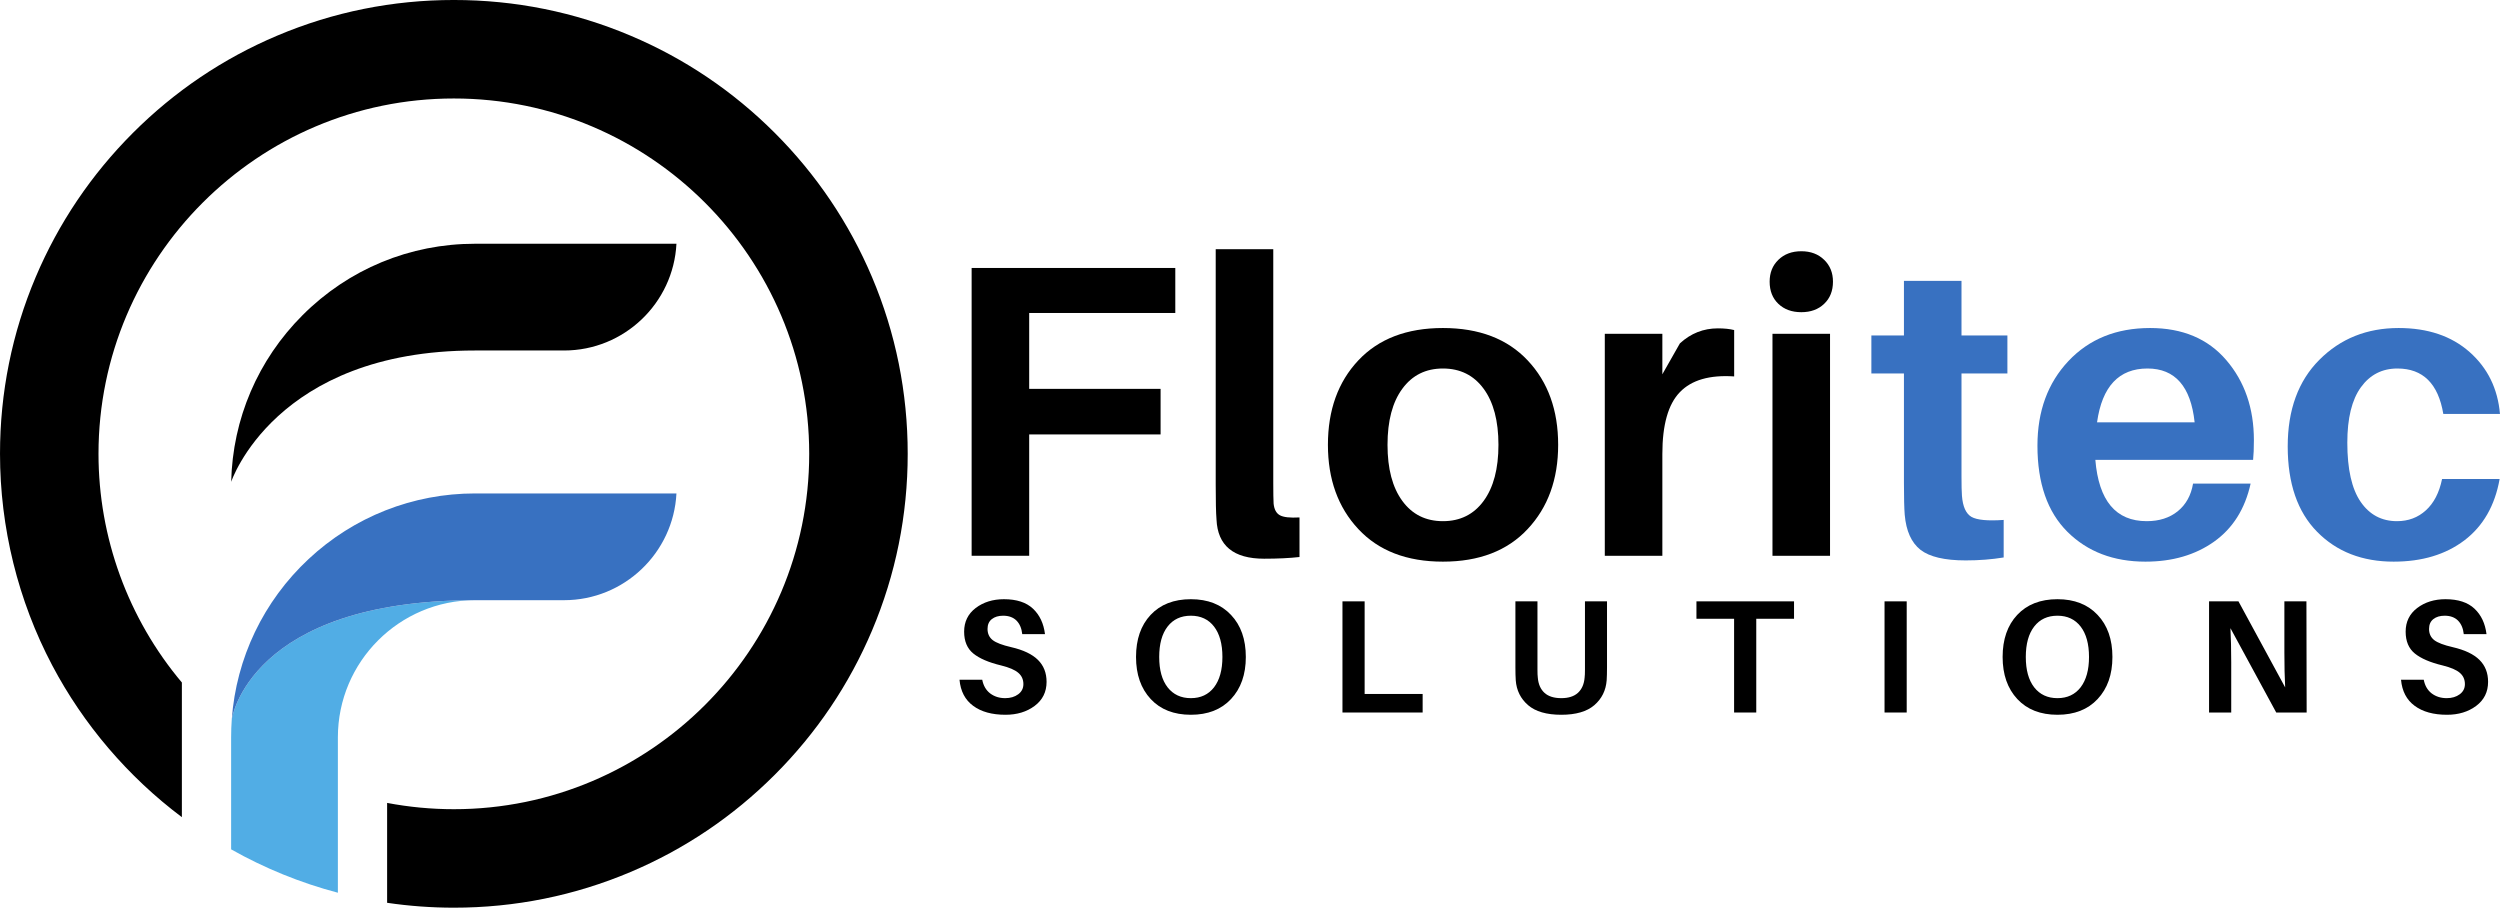
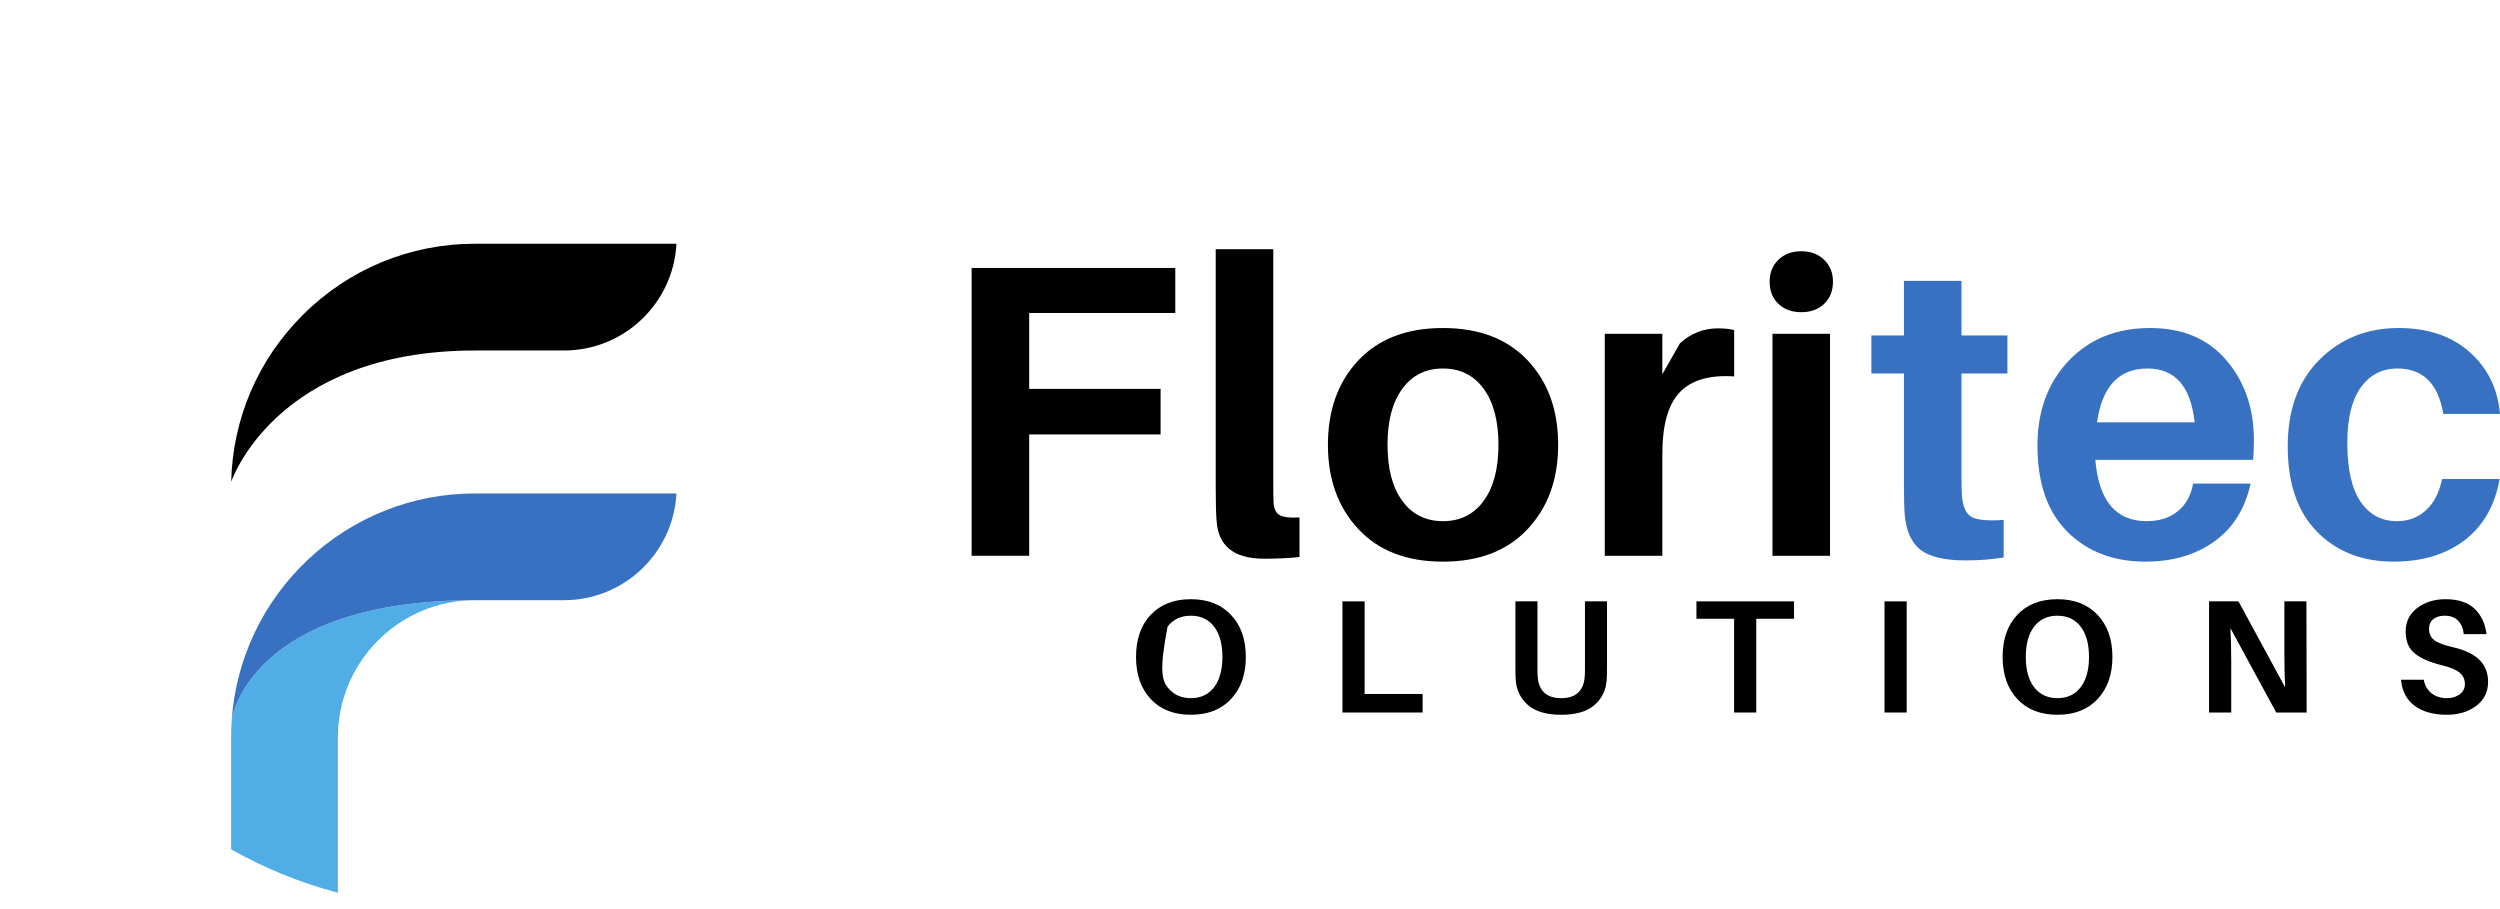
<svg xmlns="http://www.w3.org/2000/svg" zoomAndPan="magnify" preserveAspectRatio="xMidYMid meet" version="1.0" viewBox="12.21 124.79 345.43 125.64">
  <defs>
    <g />
    <clipPath id="9923fd5650">
      <path d="M 12.211 124.789 L 137.859 124.789 L 137.859 250.434 L 12.211 250.434 Z M 12.211 124.789 " clip-rule="nonzero" />
    </clipPath>
  </defs>
  <path fill="#000000" d="M 44.152 191.367 C 44.355 182.664 47.84 174.516 54.016 168.34 C 60.379 161.973 68.84 158.469 77.844 158.469 L 105.676 158.469 C 105.258 166.672 98.453 173.219 90.145 173.219 L 77.844 173.219 C 50.184 173.219 44.152 191.367 44.152 191.367 " fill-opacity="1" fill-rule="nonzero" />
  <g clip-path="url(#9923fd5650)">
-     <path fill="#000000" d="M 74.922 250.207 C 71.84 250.207 68.738 249.98 65.699 249.531 L 65.699 235.73 C 68.727 236.305 71.824 236.598 74.922 236.598 C 101.996 236.598 124.02 214.57 124.02 187.496 C 124.02 160.422 101.996 138.398 74.922 138.398 C 47.848 138.398 25.82 160.422 25.82 187.496 C 25.82 199.059 29.91 210.266 37.34 219.094 L 37.34 237.699 C 29.914 232.133 23.738 224.902 19.418 216.711 C 14.703 207.773 12.211 197.672 12.211 187.496 C 12.211 179.031 13.867 170.82 17.137 163.086 C 20.297 155.621 24.82 148.914 30.578 143.152 C 36.336 137.395 43.043 132.871 50.512 129.715 C 58.242 126.445 66.453 124.789 74.922 124.789 C 83.387 124.789 91.598 126.445 99.328 129.715 C 106.797 132.871 113.504 137.395 119.262 143.152 C 125.02 148.914 129.543 155.621 132.703 163.086 C 135.973 170.82 137.629 179.031 137.629 187.496 C 137.629 195.961 135.973 204.176 132.703 211.906 C 129.543 219.375 125.02 226.082 119.262 231.84 C 113.504 237.598 106.797 242.121 99.328 245.277 C 91.598 248.547 83.387 250.207 74.922 250.207 " fill-opacity="1" fill-rule="nonzero" />
-   </g>
+     </g>
  <path fill="#51ade5" d="M 44.234 224.184 C 44.176 225 44.145 225.836 44.145 226.668 L 44.145 242.145 C 48.789 244.77 53.746 246.781 58.895 248.141 L 58.895 226.668 C 58.895 216.219 67.395 207.719 77.844 207.719 C 46.586 207.719 44.234 224.184 44.234 224.184 " fill-opacity="1" fill-rule="nonzero" />
  <path fill="#3871c1" d="M 77.844 192.969 C 69.273 192.969 61.109 196.188 54.852 202.031 C 48.621 207.848 44.852 215.711 44.234 224.184 C 44.234 224.184 46.586 207.719 77.844 207.719 L 90.145 207.719 C 98.453 207.719 105.258 201.172 105.676 192.969 L 77.844 192.969 " fill-opacity="1" fill-rule="nonzero" />
  <g fill="#000000" fill-opacity="1">
    <g transform="translate(143.848, 223.239)">
      <g>
-         <path d="M 7.078 -15.656 C 8.828 -15.656 10.164 -15.219 11.094 -14.344 C 12.02 -13.469 12.57 -12.297 12.75 -10.828 L 9.609 -10.828 C 9.523 -11.629 9.258 -12.254 8.812 -12.703 C 8.363 -13.148 7.75 -13.375 6.969 -13.375 C 6.32 -13.375 5.801 -13.219 5.406 -12.906 C 5.008 -12.594 4.812 -12.141 4.812 -11.547 C 4.812 -10.891 5.051 -10.375 5.531 -10 C 6.008 -9.633 6.859 -9.312 8.078 -9.031 C 9.754 -8.645 10.988 -8.055 11.781 -7.266 C 12.57 -6.484 12.969 -5.473 12.969 -4.234 C 12.969 -2.836 12.414 -1.727 11.312 -0.906 C 10.219 -0.094 8.879 0.312 7.297 0.312 C 5.43 0.312 3.941 -0.098 2.828 -0.922 C 1.711 -1.742 1.082 -2.945 0.938 -4.531 L 4.078 -4.531 C 4.234 -3.719 4.598 -3.086 5.172 -2.641 C 5.754 -2.203 6.445 -1.984 7.25 -1.984 C 7.969 -1.984 8.566 -2.16 9.047 -2.516 C 9.523 -2.867 9.766 -3.336 9.766 -3.922 C 9.766 -4.566 9.531 -5.086 9.062 -5.484 C 8.594 -5.891 7.805 -6.227 6.703 -6.5 C 4.973 -6.914 3.688 -7.469 2.844 -8.156 C 2 -8.844 1.578 -9.848 1.578 -11.172 C 1.578 -12.535 2.109 -13.625 3.172 -14.438 C 4.242 -15.25 5.547 -15.656 7.078 -15.656 Z M 7.078 -15.656 " />
-       </g>
+         </g>
    </g>
  </g>
  <g fill="#000000" fill-opacity="1">
    <g transform="translate(168.036, 223.239)">
      <g>
-         <path d="M 8.719 -15.656 C 11.062 -15.656 12.91 -14.93 14.266 -13.484 C 15.629 -12.047 16.312 -10.109 16.312 -7.672 C 16.312 -5.254 15.629 -3.316 14.266 -1.859 C 12.91 -0.41 11.062 0.312 8.719 0.312 C 6.375 0.312 4.523 -0.41 3.172 -1.859 C 1.816 -3.316 1.141 -5.254 1.141 -7.672 C 1.141 -10.109 1.812 -12.047 3.156 -13.484 C 4.508 -14.93 6.363 -15.656 8.719 -15.656 Z M 5.5 -3.484 C 6.281 -2.484 7.352 -1.984 8.719 -1.984 C 10.082 -1.984 11.148 -2.484 11.922 -3.484 C 12.691 -4.492 13.078 -5.891 13.078 -7.672 C 13.078 -9.473 12.691 -10.875 11.922 -11.875 C 11.148 -12.875 10.082 -13.375 8.719 -13.375 C 7.344 -13.375 6.27 -12.875 5.5 -11.875 C 4.727 -10.875 4.344 -9.473 4.344 -7.672 C 4.344 -5.879 4.727 -4.484 5.5 -3.484 Z M 5.5 -3.484 " />
+         <path d="M 8.719 -15.656 C 11.062 -15.656 12.91 -14.93 14.266 -13.484 C 15.629 -12.047 16.312 -10.109 16.312 -7.672 C 16.312 -5.254 15.629 -3.316 14.266 -1.859 C 12.91 -0.41 11.062 0.312 8.719 0.312 C 6.375 0.312 4.523 -0.41 3.172 -1.859 C 1.816 -3.316 1.141 -5.254 1.141 -7.672 C 1.141 -10.109 1.812 -12.047 3.156 -13.484 C 4.508 -14.93 6.363 -15.656 8.719 -15.656 Z M 5.5 -3.484 C 6.281 -2.484 7.352 -1.984 8.719 -1.984 C 10.082 -1.984 11.148 -2.484 11.922 -3.484 C 12.691 -4.492 13.078 -5.891 13.078 -7.672 C 13.078 -9.473 12.691 -10.875 11.922 -11.875 C 11.148 -12.875 10.082 -13.375 8.719 -13.375 C 7.344 -13.375 6.27 -12.875 5.5 -11.875 C 4.344 -5.879 4.727 -4.484 5.5 -3.484 Z M 5.5 -3.484 " />
      </g>
    </g>
  </g>
  <g fill="#000000" fill-opacity="1">
    <g transform="translate(195.717, 223.239)">
      <g>
        <path d="M 13.062 -2.562 L 13.062 0 L 1.984 0 L 1.984 -15.359 L 5.047 -15.359 L 5.047 -2.562 Z M 13.062 -2.562 " />
      </g>
    </g>
  </g>
  <g fill="#000000" fill-opacity="1">
    <g transform="translate(219.816, 223.239)">
      <g>
        <path d="M 14.438 -15.359 L 14.438 -6.25 C 14.438 -5.52 14.422 -4.922 14.391 -4.453 C 14.285 -3.055 13.719 -1.91 12.688 -1.016 C 11.656 -0.129 10.133 0.312 8.125 0.312 C 6.094 0.312 4.562 -0.129 3.531 -1.016 C 2.5 -1.91 1.93 -3.055 1.828 -4.453 C 1.797 -4.922 1.781 -5.52 1.781 -6.25 L 1.781 -15.359 L 4.828 -15.359 L 4.828 -5.938 C 4.828 -5.414 4.844 -5.047 4.875 -4.828 C 4.945 -3.922 5.254 -3.219 5.797 -2.719 C 6.336 -2.227 7.113 -1.984 8.125 -1.984 C 9.113 -1.984 9.879 -2.227 10.422 -2.719 C 10.961 -3.219 11.27 -3.922 11.344 -4.828 C 11.375 -5.047 11.391 -5.414 11.391 -5.938 L 11.391 -15.359 Z M 14.438 -15.359 " />
      </g>
    </g>
  </g>
  <g fill="#000000" fill-opacity="1">
    <g transform="translate(246.095, 223.239)">
      <g>
        <path d="M 14 -12.953 L 8.781 -12.953 L 8.781 0 L 5.719 0 L 5.719 -12.953 L 0.516 -12.953 L 0.516 -15.359 L 14 -15.359 Z M 14 -12.953 " />
      </g>
    </g>
  </g>
  <g fill="#000000" fill-opacity="1">
    <g transform="translate(270.616, 223.239)">
      <g>
        <path d="M 5.047 0 L 1.984 0 L 1.984 -15.359 L 5.047 -15.359 Z M 5.047 0 " />
      </g>
    </g>
  </g>
  <g fill="#000000" fill-opacity="1">
    <g transform="translate(287.775, 223.239)">
      <g>
        <path d="M 8.719 -15.656 C 11.062 -15.656 12.91 -14.93 14.266 -13.484 C 15.629 -12.047 16.312 -10.109 16.312 -7.672 C 16.312 -5.254 15.629 -3.316 14.266 -1.859 C 12.91 -0.41 11.062 0.312 8.719 0.312 C 6.375 0.312 4.523 -0.41 3.172 -1.859 C 1.816 -3.316 1.141 -5.254 1.141 -7.672 C 1.141 -10.109 1.812 -12.047 3.156 -13.484 C 4.508 -14.93 6.363 -15.656 8.719 -15.656 Z M 5.5 -3.484 C 6.281 -2.484 7.352 -1.984 8.719 -1.984 C 10.082 -1.984 11.148 -2.484 11.922 -3.484 C 12.691 -4.492 13.078 -5.891 13.078 -7.672 C 13.078 -9.473 12.691 -10.875 11.922 -11.875 C 11.148 -12.875 10.082 -13.375 8.719 -13.375 C 7.344 -13.375 6.27 -12.875 5.5 -11.875 C 4.727 -10.875 4.344 -9.473 4.344 -7.672 C 4.344 -5.879 4.727 -4.484 5.5 -3.484 Z M 5.5 -3.484 " />
      </g>
    </g>
  </g>
  <g fill="#000000" fill-opacity="1">
    <g transform="translate(315.456, 223.239)">
      <g>
        <path d="M 15.469 0 L 11.266 0 L 4.938 -11.656 C 5.008 -10.258 5.047 -8.688 5.047 -6.938 L 5.047 0 L 1.984 0 L 1.984 -15.359 L 6.047 -15.359 L 12.5 -3.469 C 12.426 -4.852 12.391 -6.461 12.391 -8.297 L 12.391 -15.359 L 15.438 -15.359 Z M 15.469 0 " />
      </g>
    </g>
  </g>
  <g fill="#000000" fill-opacity="1">
    <g transform="translate(343.025, 223.239)">
      <g>
        <path d="M 7.078 -15.656 C 8.828 -15.656 10.164 -15.219 11.094 -14.344 C 12.02 -13.469 12.57 -12.297 12.75 -10.828 L 9.609 -10.828 C 9.523 -11.629 9.258 -12.254 8.812 -12.703 C 8.363 -13.148 7.75 -13.375 6.969 -13.375 C 6.32 -13.375 5.801 -13.219 5.406 -12.906 C 5.008 -12.594 4.812 -12.141 4.812 -11.547 C 4.812 -10.891 5.051 -10.375 5.531 -10 C 6.008 -9.633 6.859 -9.312 8.078 -9.031 C 9.754 -8.645 10.988 -8.055 11.781 -7.266 C 12.57 -6.484 12.969 -5.473 12.969 -4.234 C 12.969 -2.836 12.414 -1.727 11.312 -0.906 C 10.219 -0.094 8.879 0.312 7.297 0.312 C 5.43 0.312 3.941 -0.098 2.828 -0.922 C 1.711 -1.742 1.082 -2.945 0.938 -4.531 L 4.078 -4.531 C 4.234 -3.719 4.598 -3.086 5.172 -2.641 C 5.754 -2.203 6.445 -1.984 7.25 -1.984 C 7.969 -1.984 8.566 -2.16 9.047 -2.516 C 9.523 -2.867 9.766 -3.336 9.766 -3.922 C 9.766 -4.566 9.531 -5.086 9.062 -5.484 C 8.594 -5.891 7.805 -6.227 6.703 -6.5 C 4.973 -6.914 3.688 -7.469 2.844 -8.156 C 2 -8.844 1.578 -9.848 1.578 -11.172 C 1.578 -12.535 2.109 -13.625 3.172 -14.438 C 4.242 -15.25 5.547 -15.656 7.078 -15.656 Z M 7.078 -15.656 " />
      </g>
    </g>
  </g>
  <g fill="#000000" fill-opacity="1">
    <g transform="translate(141.337, 201.582)">
      <g>
        <path d="M 13.078 -33.547 L 13.078 -23.062 L 31.234 -23.062 L 31.234 -16.766 L 13.078 -16.766 L 13.078 0 L 5.125 0 L 5.125 -39.766 L 33.266 -39.766 L 33.266 -33.547 Z M 13.078 -33.547 " />
      </g>
    </g>
  </g>
  <g fill="#000000" fill-opacity="1">
    <g transform="translate(176.781, 201.582)">
      <g>
        <path d="M 11.359 -42.359 L 11.359 -10.031 C 11.359 -8.688 11.375 -7.742 11.406 -7.203 C 11.488 -6.398 11.781 -5.863 12.281 -5.594 C 12.781 -5.32 13.68 -5.223 14.984 -5.297 L 14.984 0.172 C 13.598 0.328 11.969 0.406 10.094 0.406 C 5.863 0.406 3.672 -1.398 3.516 -5.016 C 3.441 -5.93 3.406 -7.547 3.406 -9.859 L 3.406 -42.359 Z M 11.359 -42.359 " />
      </g>
    </g>
  </g>
  <g fill="#000000" fill-opacity="1">
    <g transform="translate(194.129, 201.582)">
      <g>
        <path d="M 5.766 -27 C 8.566 -29.977 12.461 -31.469 17.453 -31.469 C 22.453 -31.469 26.352 -29.977 29.156 -27 C 31.969 -24.02 33.375 -20.129 33.375 -15.328 C 33.375 -10.566 31.969 -6.688 29.156 -3.688 C 26.352 -0.688 22.453 0.812 17.453 0.812 C 12.461 0.812 8.566 -0.688 5.766 -3.688 C 2.961 -6.688 1.562 -10.566 1.562 -15.328 C 1.562 -20.129 2.961 -24.02 5.766 -27 Z M 11.844 -7.578 C 13.207 -5.711 15.078 -4.781 17.453 -4.781 C 19.836 -4.781 21.711 -5.711 23.078 -7.578 C 24.441 -9.441 25.125 -12.023 25.125 -15.328 C 25.125 -18.641 24.441 -21.223 23.078 -23.078 C 21.711 -24.941 19.836 -25.875 17.453 -25.875 C 15.078 -25.875 13.207 -24.941 11.844 -23.078 C 10.477 -21.223 9.797 -18.641 9.797 -15.328 C 9.797 -12.023 10.477 -9.441 11.844 -7.578 Z M 11.844 -7.578 " />
      </g>
    </g>
  </g>
  <g fill="#000000" fill-opacity="1">
    <g transform="translate(230.323, 201.582)">
      <g>
        <path d="M 19.25 -31.422 C 20.133 -31.422 20.883 -31.344 21.5 -31.188 L 21.5 -24.781 C 18.113 -25.008 15.613 -24.285 14 -22.609 C 12.383 -20.941 11.578 -18.094 11.578 -14.062 L 11.578 0 L 3.625 0 L 3.625 -30.672 L 11.578 -30.672 L 11.578 -25.078 L 14 -29.344 C 15.5 -30.727 17.25 -31.422 19.25 -31.422 Z M 19.25 -31.422 " />
      </g>
    </g>
  </g>
  <g fill="#000000" fill-opacity="1">
    <g transform="translate(253.491, 201.582)">
      <g>
        <path d="M 4.438 -40.891 C 5.25 -41.68 6.305 -42.078 7.609 -42.078 C 8.91 -42.078 9.961 -41.68 10.766 -40.891 C 11.578 -40.109 11.984 -39.102 11.984 -37.875 C 11.984 -36.602 11.578 -35.582 10.766 -34.812 C 9.961 -34.039 8.91 -33.656 7.609 -33.656 C 6.305 -33.656 5.25 -34.039 4.438 -34.812 C 3.633 -35.582 3.234 -36.602 3.234 -37.875 C 3.234 -39.102 3.633 -40.109 4.438 -40.891 Z M 11.578 0 L 3.625 0 L 3.625 -30.672 L 11.578 -30.672 Z M 11.578 0 " />
      </g>
    </g>
  </g>
  <g fill="#3871c1" fill-opacity="1">
    <g transform="translate(270.093, 201.582)">
      <g>
        <path d="M 13.141 -25.188 L 13.141 -11.016 C 13.141 -9.742 13.16 -8.836 13.203 -8.297 C 13.316 -6.797 13.754 -5.82 14.516 -5.375 C 15.285 -4.938 16.77 -4.797 18.969 -4.953 L 18.969 0.234 C 17.312 0.504 15.562 0.641 13.719 0.641 C 10.801 0.641 8.719 0.148 7.469 -0.828 C 6.219 -1.816 5.492 -3.426 5.297 -5.656 C 5.223 -6.57 5.188 -8.051 5.188 -10.094 L 5.188 -25.188 L 0.688 -25.188 L 0.688 -30.438 L 5.188 -30.438 L 5.188 -37.984 L 13.141 -37.984 L 13.141 -30.438 L 19.484 -30.438 L 19.484 -25.188 Z M 13.141 -25.188 " />
      </g>
    </g>
  </g>
  <g fill="#3871c1" fill-opacity="1">
    <g transform="translate(292.166, 201.582)">
      <g>
        <path d="M 31.469 -15.969 C 31.469 -14.852 31.43 -13.945 31.359 -13.25 L 9.562 -13.25 C 10.031 -7.602 12.395 -4.781 16.656 -4.781 C 18.383 -4.781 19.816 -5.238 20.953 -6.156 C 22.086 -7.082 22.789 -8.352 23.062 -9.969 L 31.016 -9.969 C 30.242 -6.469 28.562 -3.797 25.969 -1.953 C 23.375 -0.109 20.211 0.812 16.484 0.812 C 12.066 0.812 8.473 -0.562 5.703 -3.312 C 2.941 -6.062 1.562 -10.031 1.562 -15.219 C 1.562 -19.977 2.988 -23.875 5.844 -26.906 C 8.707 -29.945 12.469 -31.469 17.125 -31.469 C 21.613 -31.469 25.125 -29.988 27.656 -27.031 C 30.195 -24.07 31.469 -20.383 31.469 -15.969 Z M 16.766 -25.875 C 12.816 -25.875 10.492 -23.395 9.797 -18.438 L 23.281 -18.438 C 22.75 -23.395 20.578 -25.875 16.766 -25.875 Z M 16.766 -25.875 " />
      </g>
    </g>
  </g>
  <g fill="#3871c1" fill-opacity="1">
    <g transform="translate(326.746, 201.582)">
      <g>
        <path d="M 16.891 -31.469 C 20.922 -31.469 24.188 -30.363 26.688 -28.156 C 29.188 -25.945 30.586 -23.094 30.891 -19.594 L 23.062 -19.594 C 22.363 -23.781 20.25 -25.875 16.719 -25.875 C 14.602 -25.875 12.922 -25.008 11.672 -23.281 C 10.422 -21.551 9.797 -19 9.797 -15.625 C 9.797 -11.969 10.41 -9.242 11.641 -7.453 C 12.867 -5.672 14.539 -4.781 16.656 -4.781 C 18.227 -4.781 19.562 -5.281 20.656 -6.281 C 21.758 -7.281 22.504 -8.723 22.891 -10.609 L 30.844 -10.609 C 30.188 -6.922 28.562 -4.094 25.969 -2.125 C 23.375 -0.164 20.117 0.812 16.203 0.812 C 11.859 0.812 8.332 -0.562 5.625 -3.312 C 2.914 -6.062 1.562 -9.992 1.562 -15.109 C 1.562 -20.172 3.02 -24.16 5.938 -27.078 C 8.852 -30.004 12.504 -31.469 16.891 -31.469 Z M 16.891 -31.469 " />
      </g>
    </g>
  </g>
</svg>